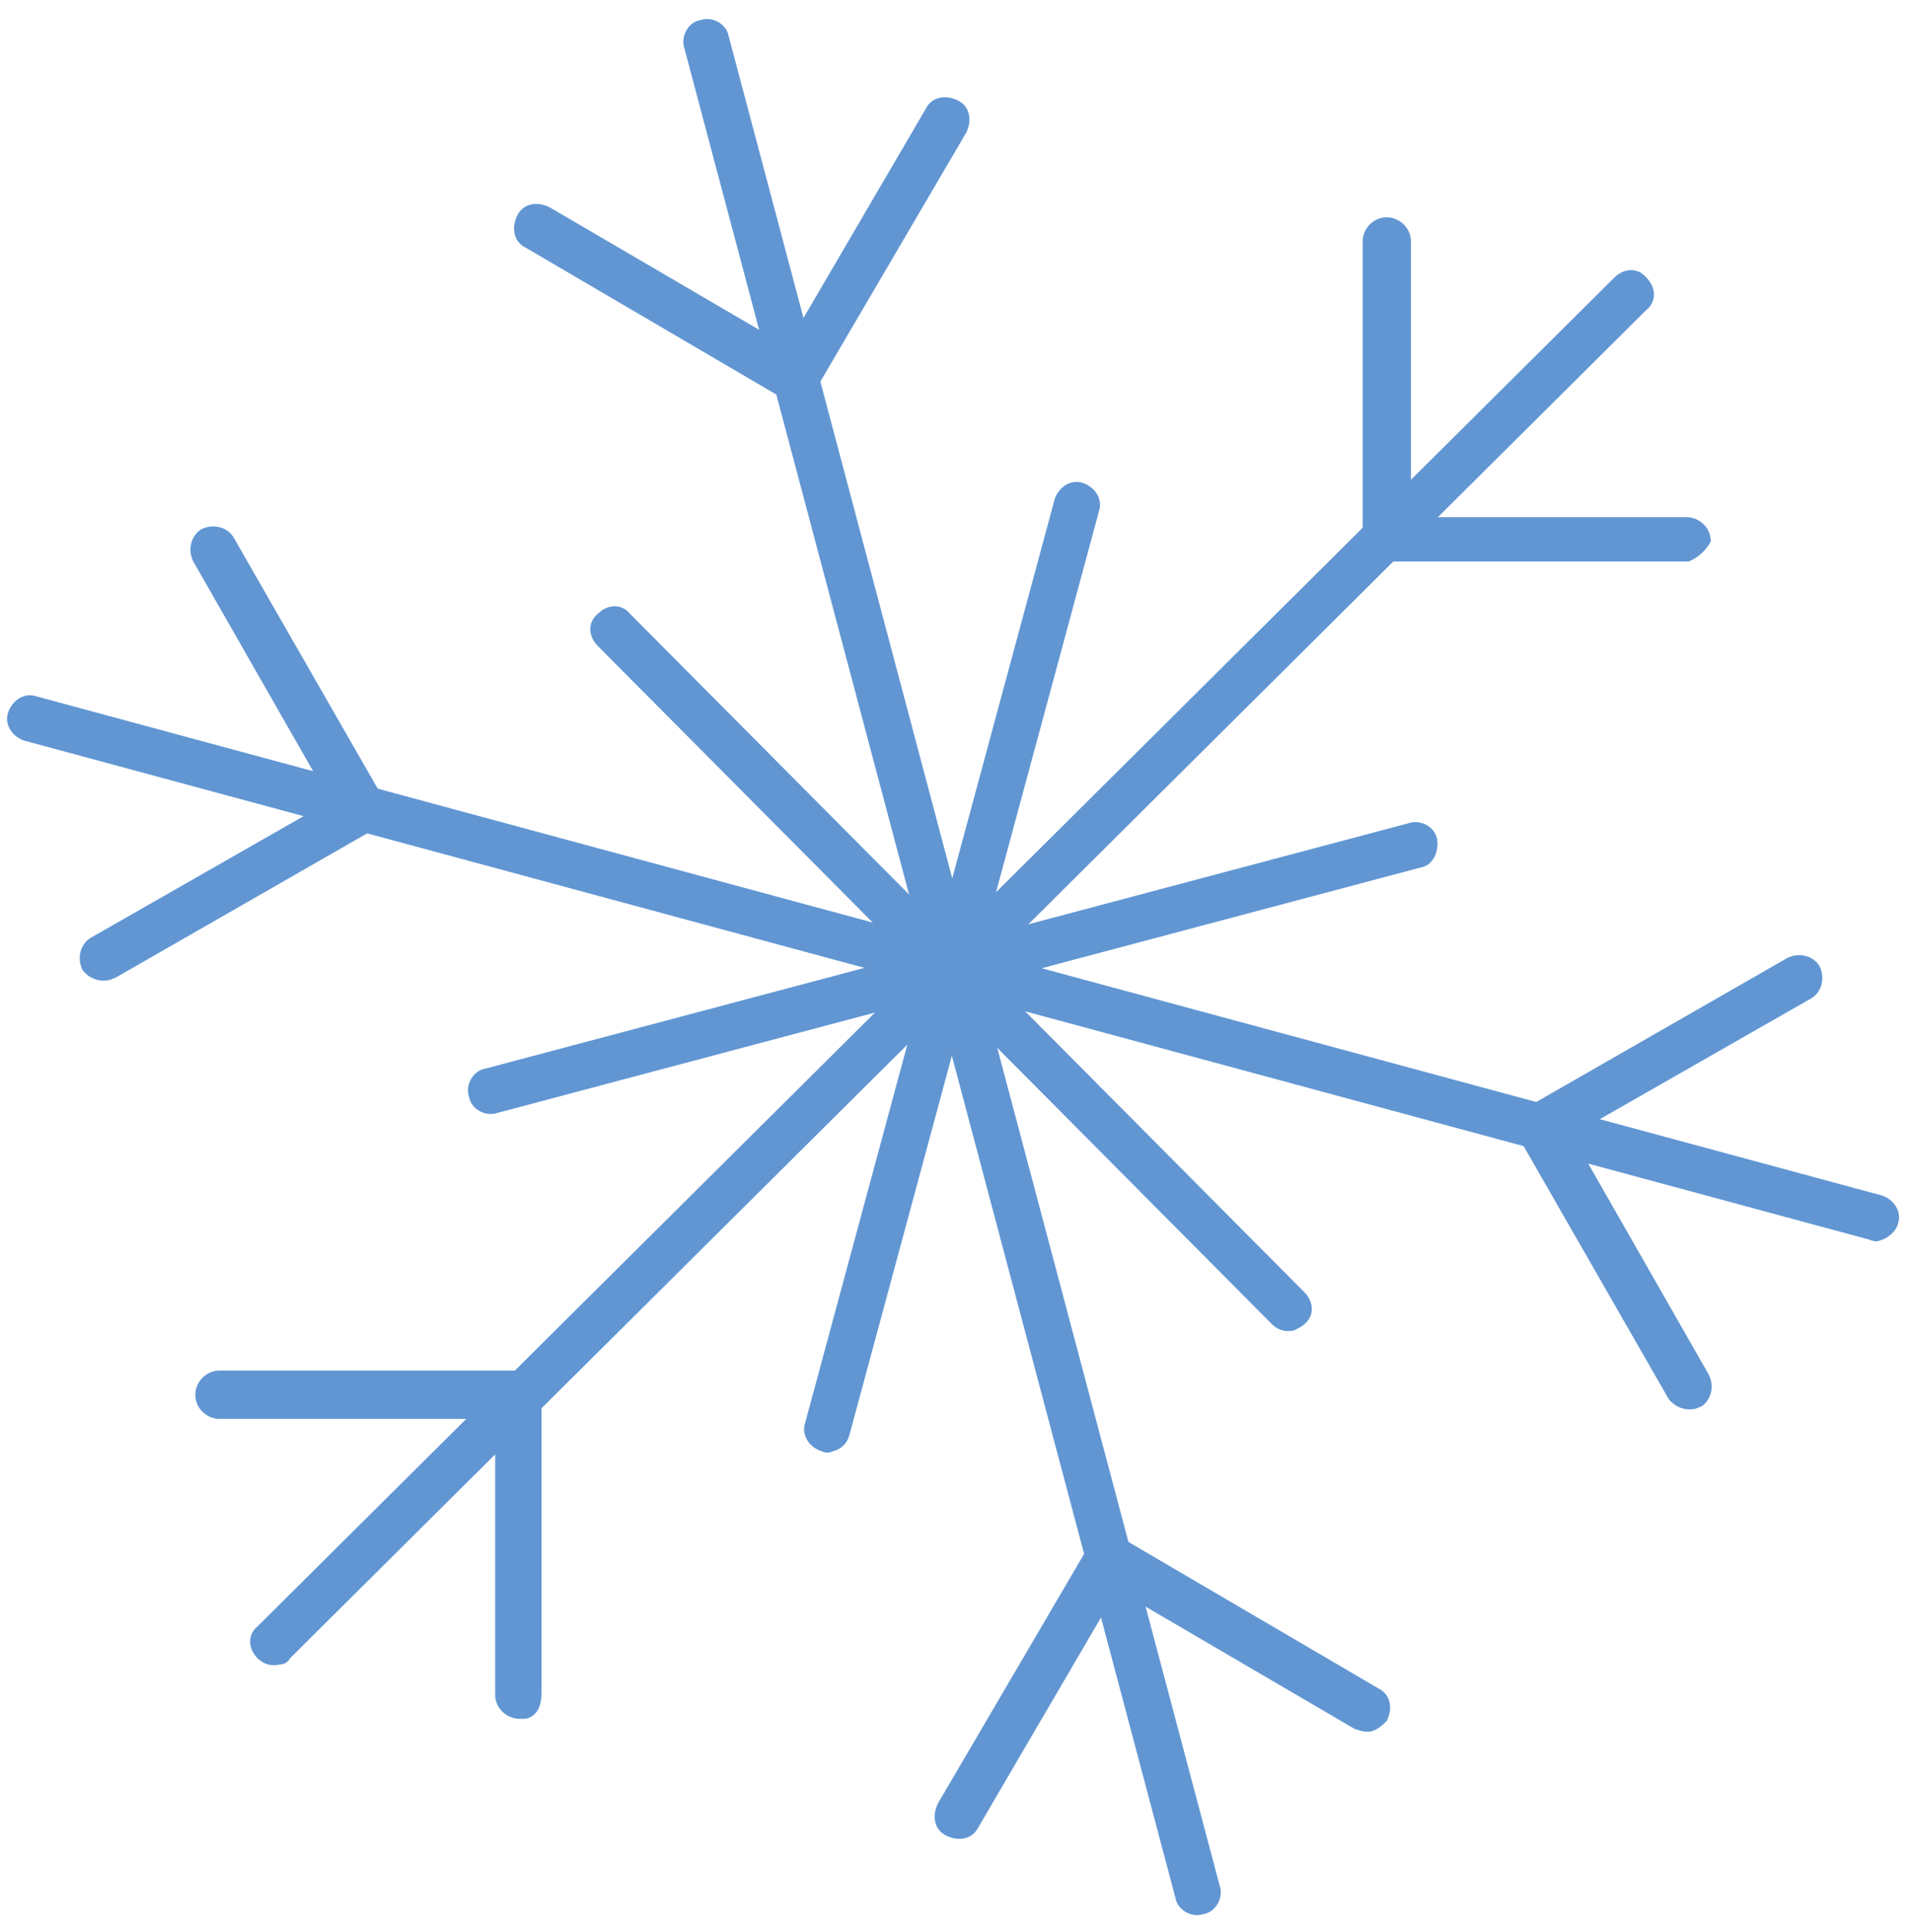
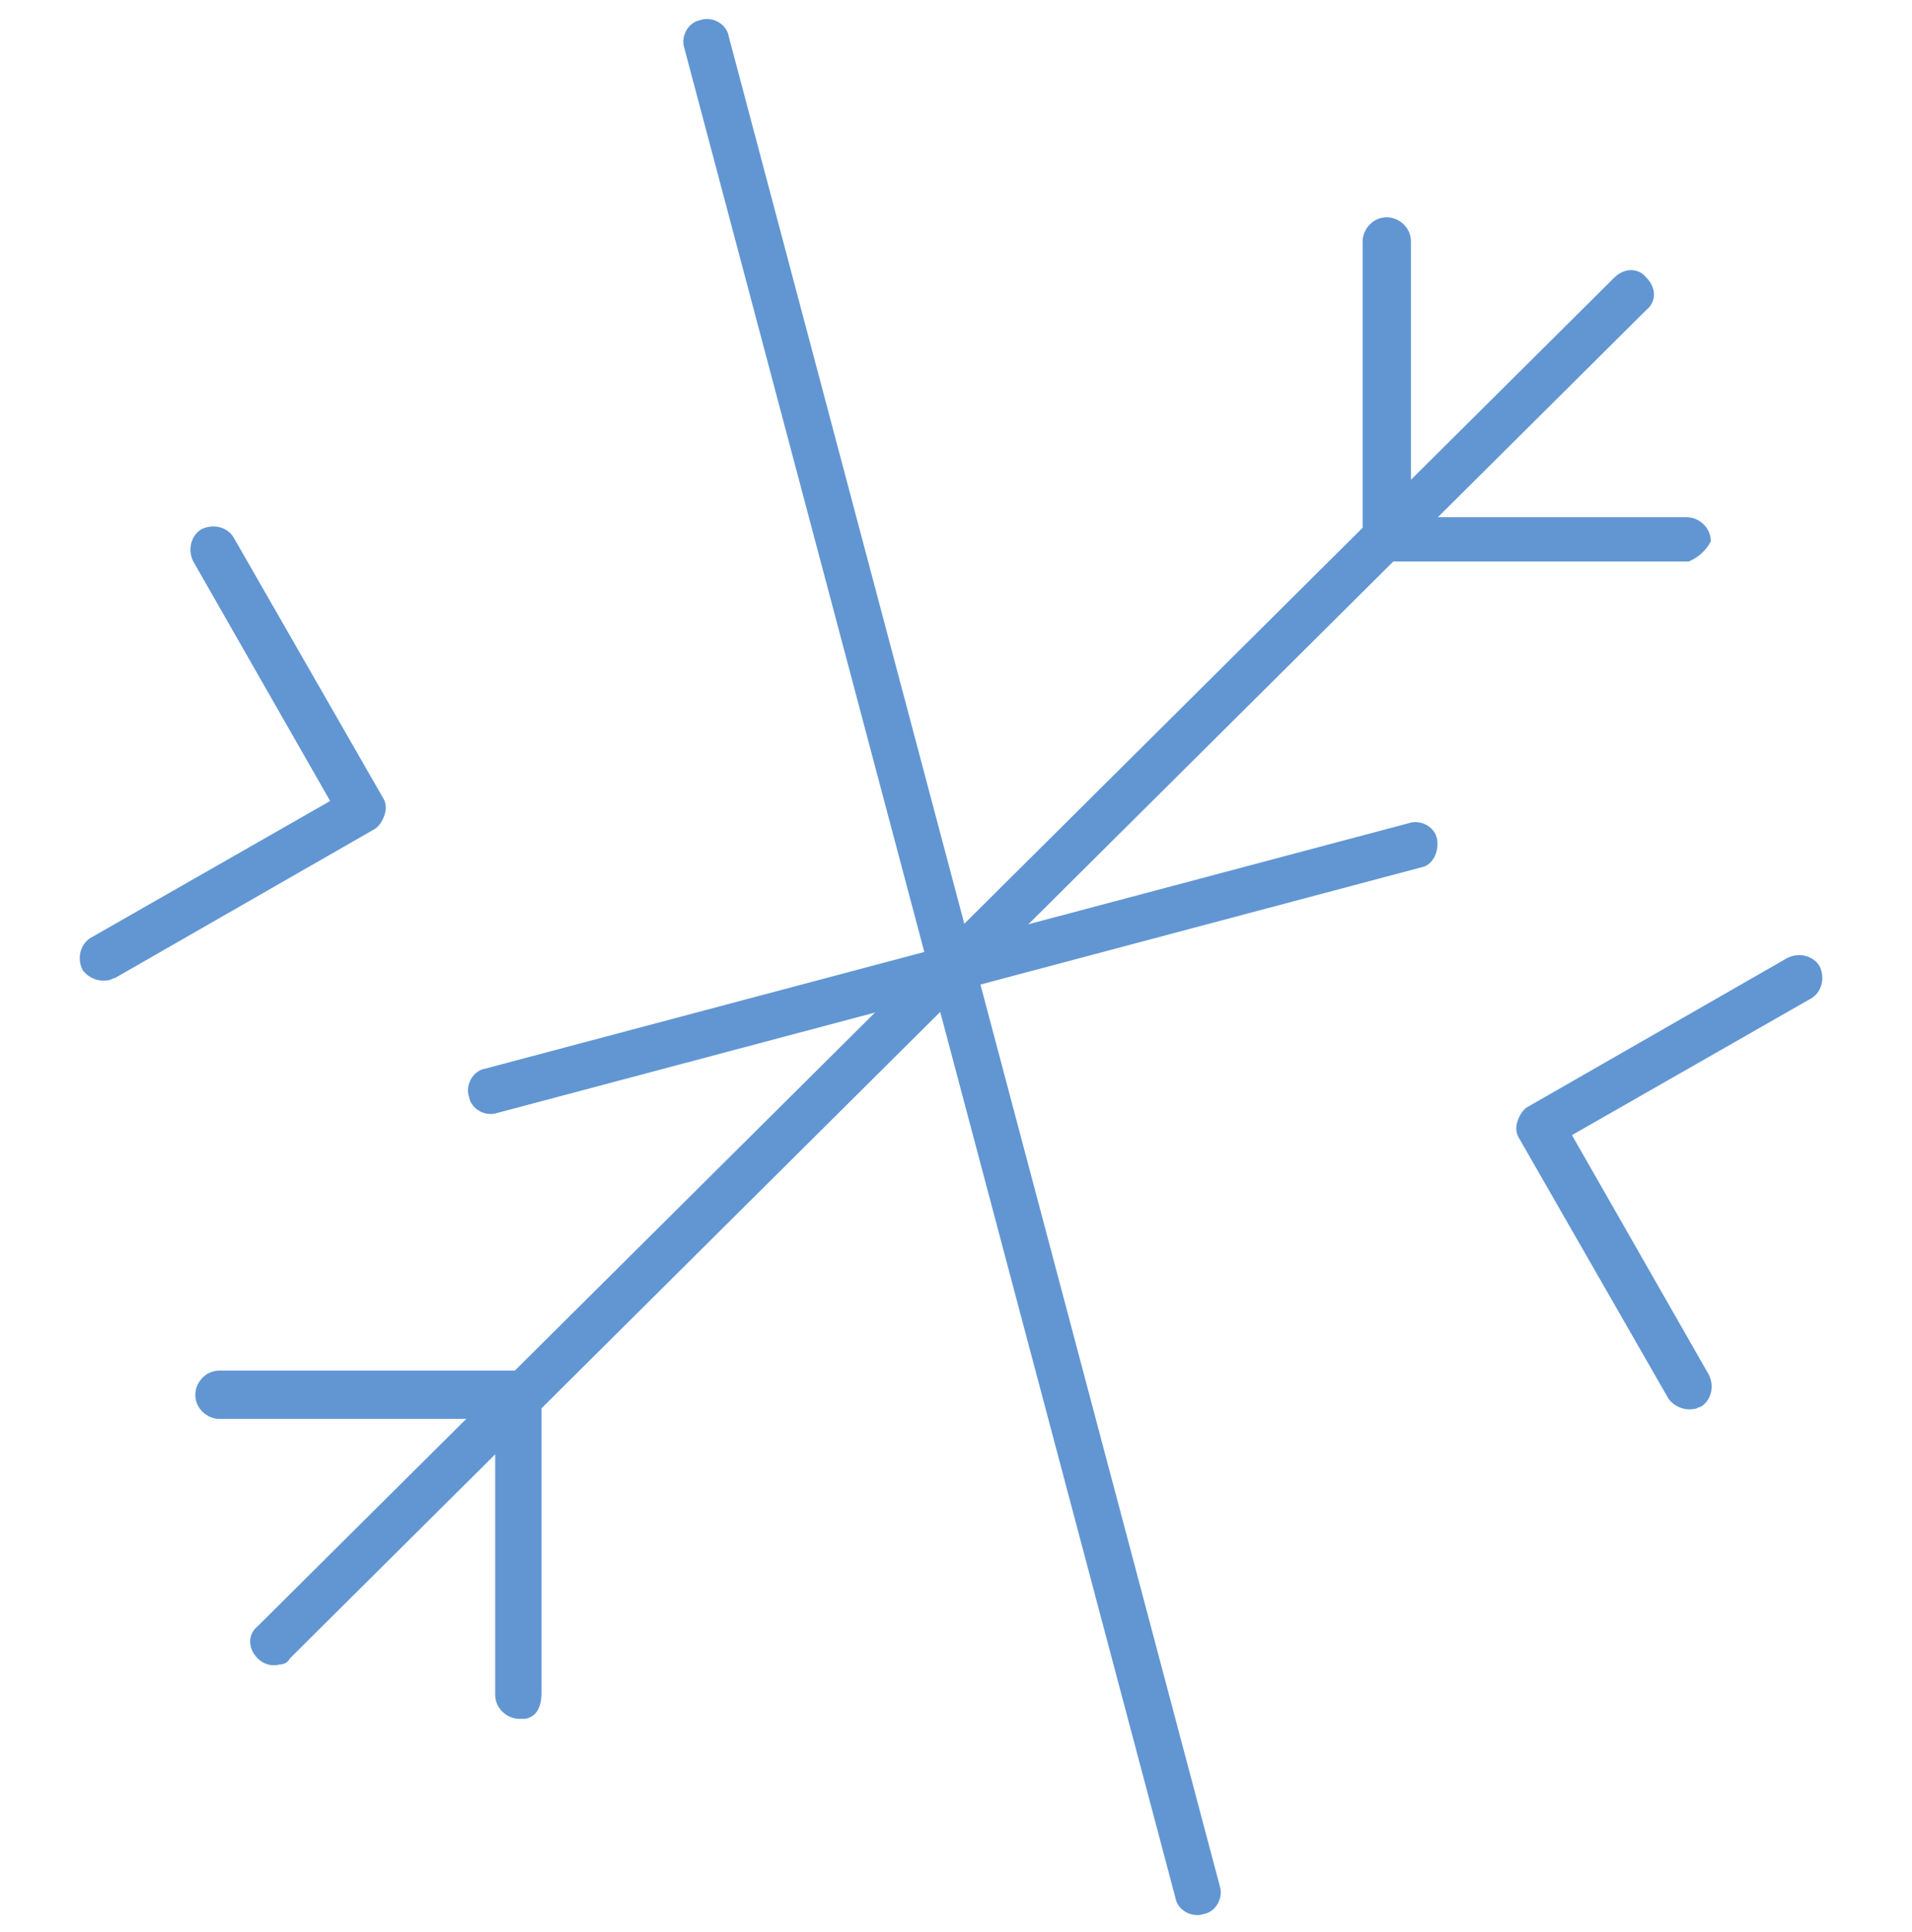
<svg xmlns="http://www.w3.org/2000/svg" width="95" height="96" viewBox="0 0 95 96" fill="none">
  <path d="M59.804 95.096C59.204 95.296 58.504 94.896 58.404 94.296L34.004 2.396C33.804 1.796 34.204 1.096 34.804 0.996C35.404 0.796 36.104 1.196 36.204 1.796L60.604 93.696C60.804 94.296 60.404 94.996 59.804 95.096Z" fill="#6196D3" />
-   <path d="M39.804 19.896C39.504 19.996 39.204 19.896 38.904 19.796L26.104 12.296C25.504 11.996 25.404 11.296 25.704 10.696C26.004 10.096 26.704 9.996 27.304 10.296L39.104 17.196L46.004 5.396C46.304 4.796 47.004 4.696 47.604 4.996C48.204 5.296 48.304 5.996 48.004 6.596L40.504 19.396C40.404 19.596 40.104 19.796 39.804 19.896Z" fill="#6196D3" />
-   <path d="M68.204 85.996C67.904 86.096 67.604 85.996 67.304 85.896L55.504 78.996L48.604 90.796C48.304 91.396 47.604 91.496 47.004 91.196C46.404 90.896 46.304 90.196 46.604 89.596L54.104 76.796C54.304 76.496 54.504 76.296 54.804 76.296C55.104 76.196 55.404 76.296 55.704 76.396L68.504 83.896C69.104 84.196 69.204 84.896 68.904 85.496C68.704 85.696 68.504 85.896 68.204 85.996Z" fill="#6196D3" />
-   <path d="M93.504 61.596C93.304 61.696 93.104 61.696 92.904 61.596L1.204 36.796C0.604 36.596 0.204 35.996 0.404 35.396C0.604 34.796 1.204 34.396 1.804 34.596L93.504 59.396C94.104 59.596 94.504 60.196 94.304 60.796C94.204 61.196 93.804 61.496 93.504 61.596Z" fill="#6196D3" />
  <path d="M5.404 48.696C4.904 48.796 4.404 48.596 4.104 48.196C3.804 47.596 4.004 46.896 4.504 46.596L16.404 39.796L9.604 27.896C9.304 27.296 9.504 26.596 10.004 26.296C10.604 25.996 11.304 26.196 11.604 26.696L19.004 39.596C19.204 39.896 19.204 40.196 19.104 40.496C19.004 40.796 18.804 41.096 18.604 41.196L5.704 48.596C5.604 48.596 5.504 48.696 5.404 48.696Z" fill="#6196D3" />
  <path d="M84.204 69.996C83.704 70.096 83.204 69.896 82.903 69.496L75.504 56.596C75.304 56.296 75.303 55.996 75.403 55.696C75.504 55.396 75.704 55.096 75.903 54.996L88.804 47.596C89.404 47.296 90.103 47.496 90.403 47.996C90.704 48.596 90.504 49.296 90.004 49.596L78.104 56.396L84.903 68.296C85.204 68.896 85.004 69.596 84.504 69.896C84.404 69.896 84.304 69.996 84.204 69.996Z" fill="#6196D3" />
  <path d="M13.904 82.696C13.504 82.796 13.104 82.696 12.804 82.396C12.304 81.896 12.304 81.196 12.804 80.796L80.204 13.796C80.704 13.296 81.404 13.296 81.804 13.796C82.304 14.296 82.304 14.996 81.804 15.396L14.404 82.396C14.304 82.596 14.104 82.696 13.904 82.696Z" fill="#6196D3" />
  <path d="M26.104 85.396C26.004 85.396 25.904 85.396 25.804 85.396C25.204 85.396 24.604 84.896 24.604 84.196V70.496H10.904C10.304 70.496 9.704 69.996 9.704 69.296C9.704 68.696 10.204 68.096 10.904 68.096H25.804C26.104 68.096 26.404 68.196 26.604 68.396C26.804 68.596 26.904 68.896 26.904 69.196V84.096C26.904 84.896 26.604 85.296 26.104 85.396Z" fill="#6196D3" />
  <path d="M83.904 27.896C83.804 27.896 83.704 27.896 83.604 27.896H68.804C68.504 27.896 68.204 27.796 68.004 27.596C67.804 27.396 67.704 27.096 67.704 26.796V11.996C67.704 11.396 68.204 10.796 68.904 10.796C69.504 10.796 70.104 11.296 70.104 11.996V25.696H83.804C84.404 25.696 85.004 26.196 85.004 26.896C84.804 27.296 84.404 27.696 83.904 27.896Z" fill="#6196D3" />
-   <path d="M64.304 66.096C63.904 66.196 63.504 66.096 63.204 65.796L29.704 32.096C29.204 31.596 29.204 30.896 29.704 30.496C30.204 29.996 30.904 29.996 31.304 30.496L64.804 64.196C65.304 64.696 65.304 65.396 64.804 65.796C64.704 65.896 64.504 65.996 64.304 66.096Z" fill="#6196D3" />
-   <path d="M41.404 72.096C41.204 72.196 41.004 72.196 40.804 72.096C40.204 71.896 39.804 71.296 40.004 70.696L52.404 24.796C52.604 24.196 53.204 23.796 53.804 23.996C54.404 24.196 54.804 24.796 54.604 25.396L42.204 71.296C42.104 71.696 41.804 71.996 41.404 72.096Z" fill="#6196D3" />
  <path d="M70.604 43.096L24.704 55.296C24.104 55.496 23.404 55.096 23.304 54.496C23.104 53.896 23.504 53.196 24.104 53.096L70.004 40.896C70.604 40.696 71.304 41.096 71.404 41.696C71.504 42.296 71.204 42.996 70.604 43.096Z" fill="#6196D3" />
</svg>